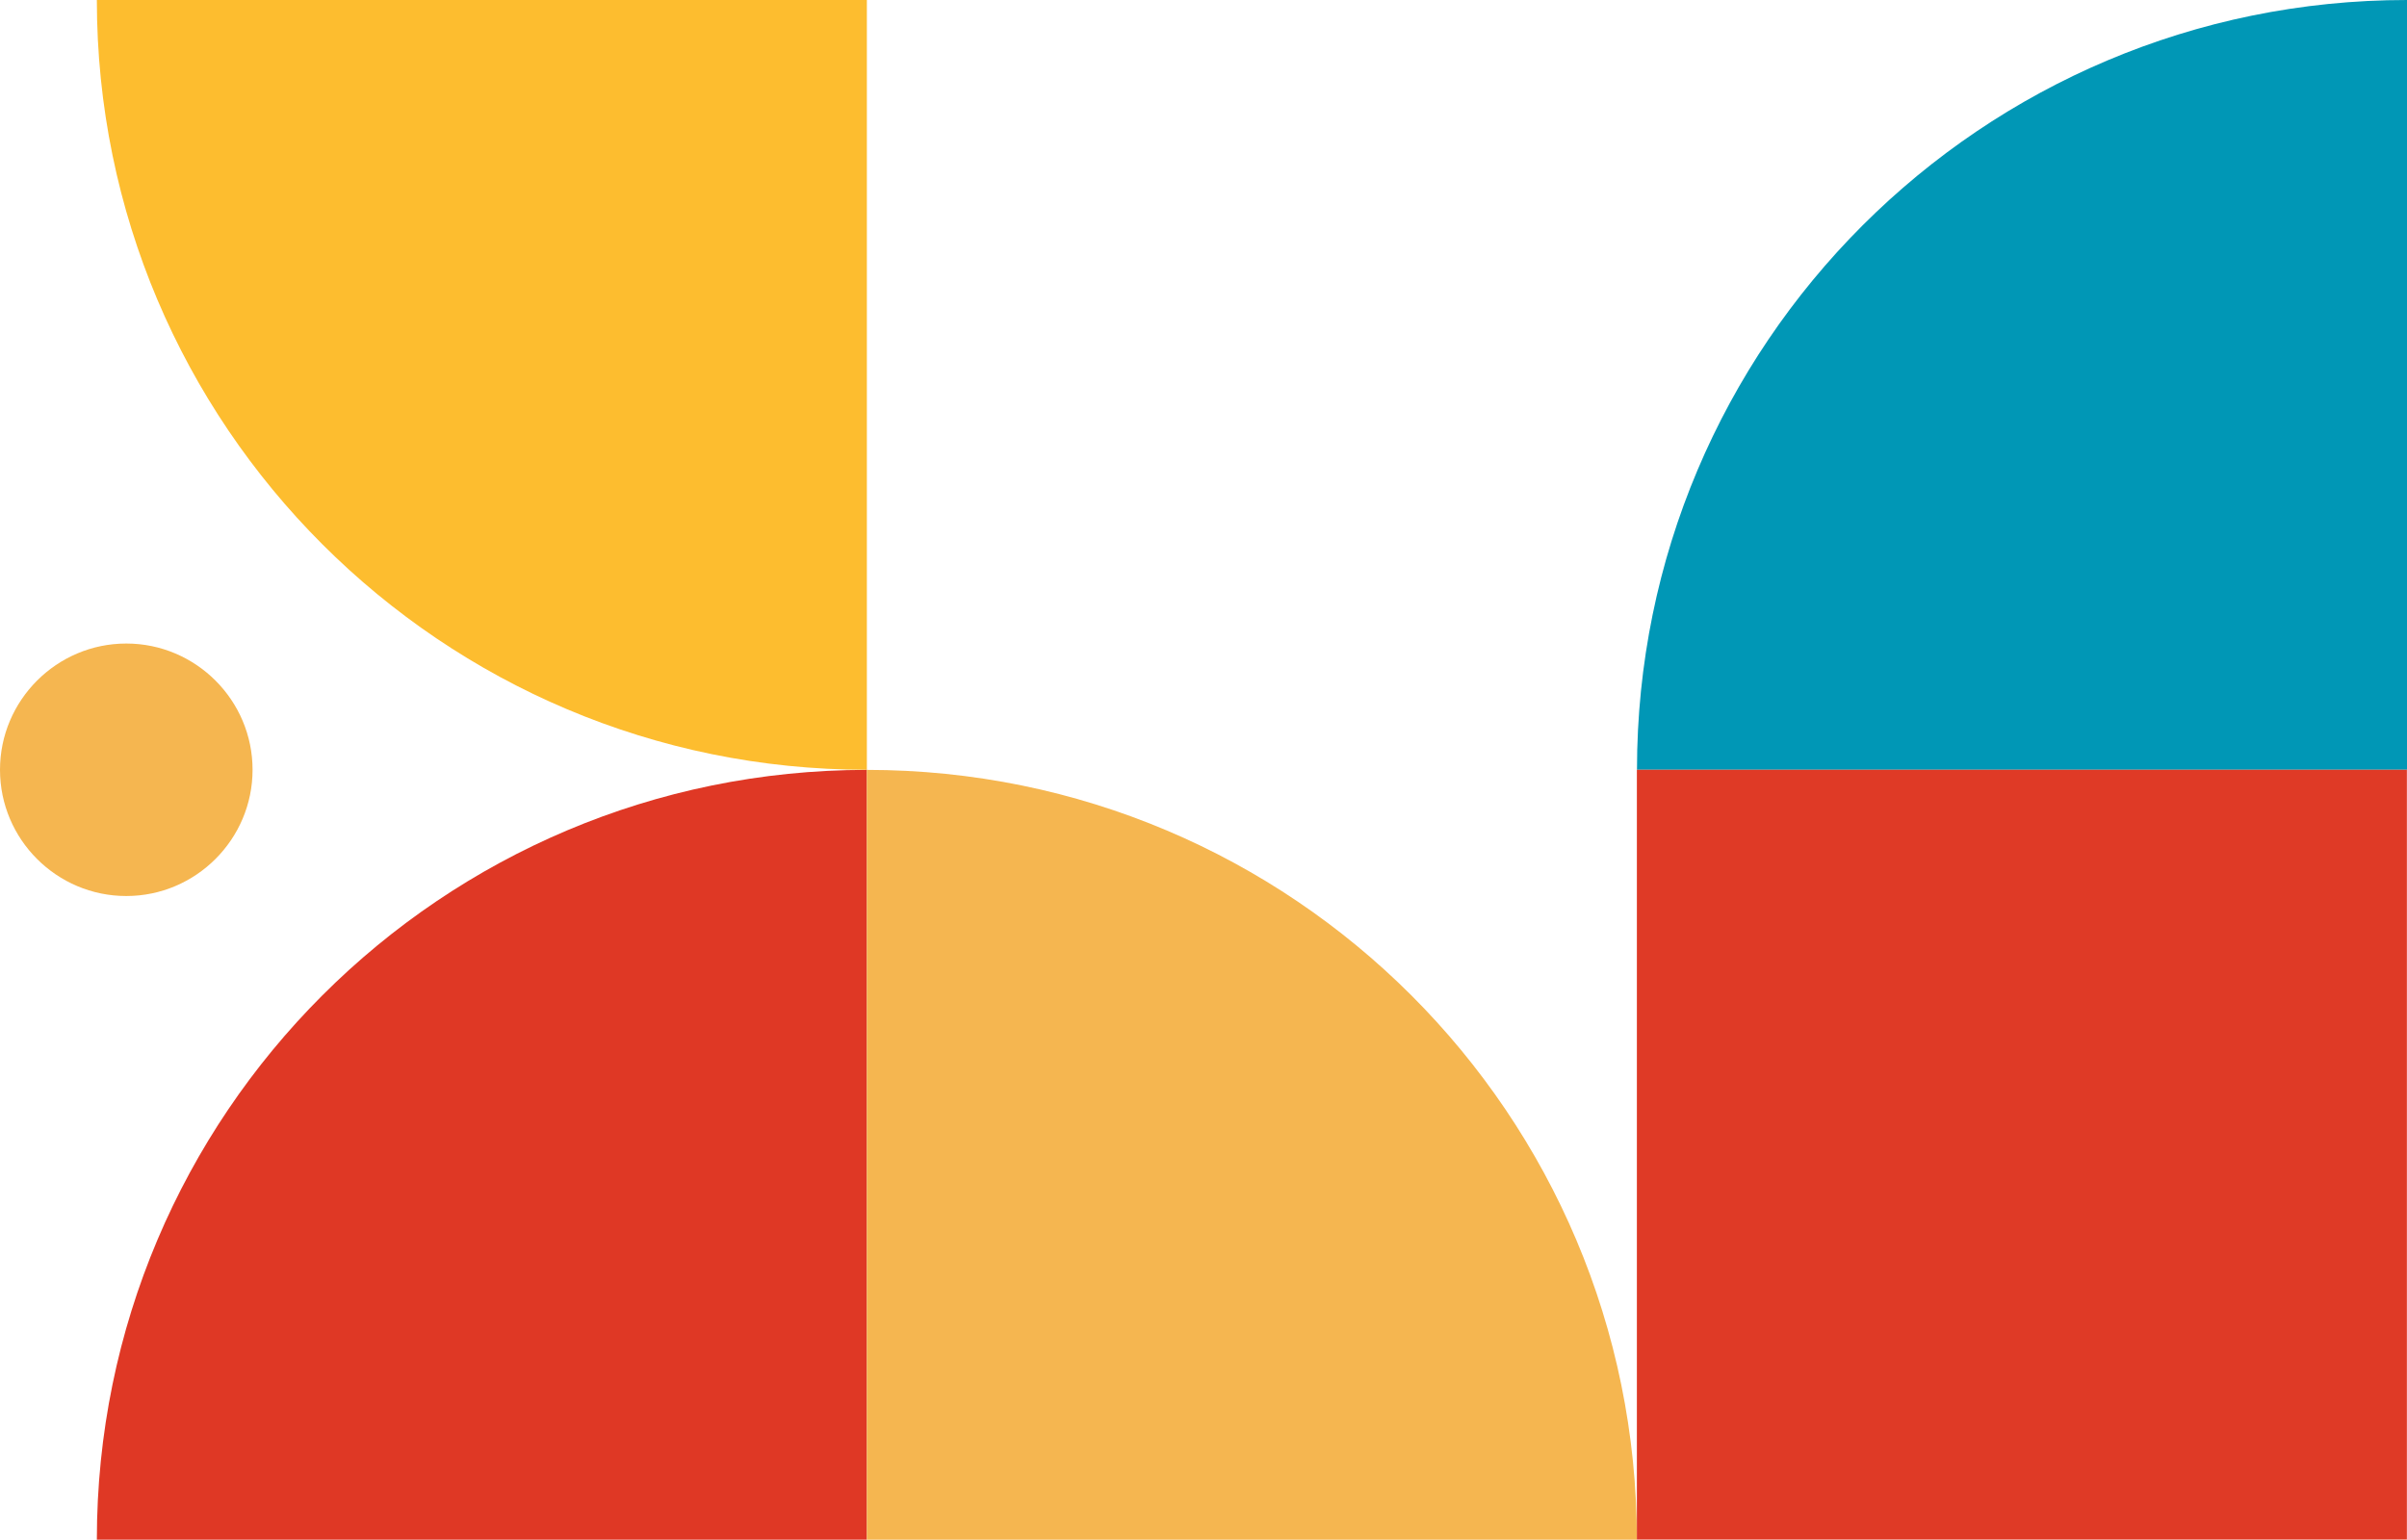
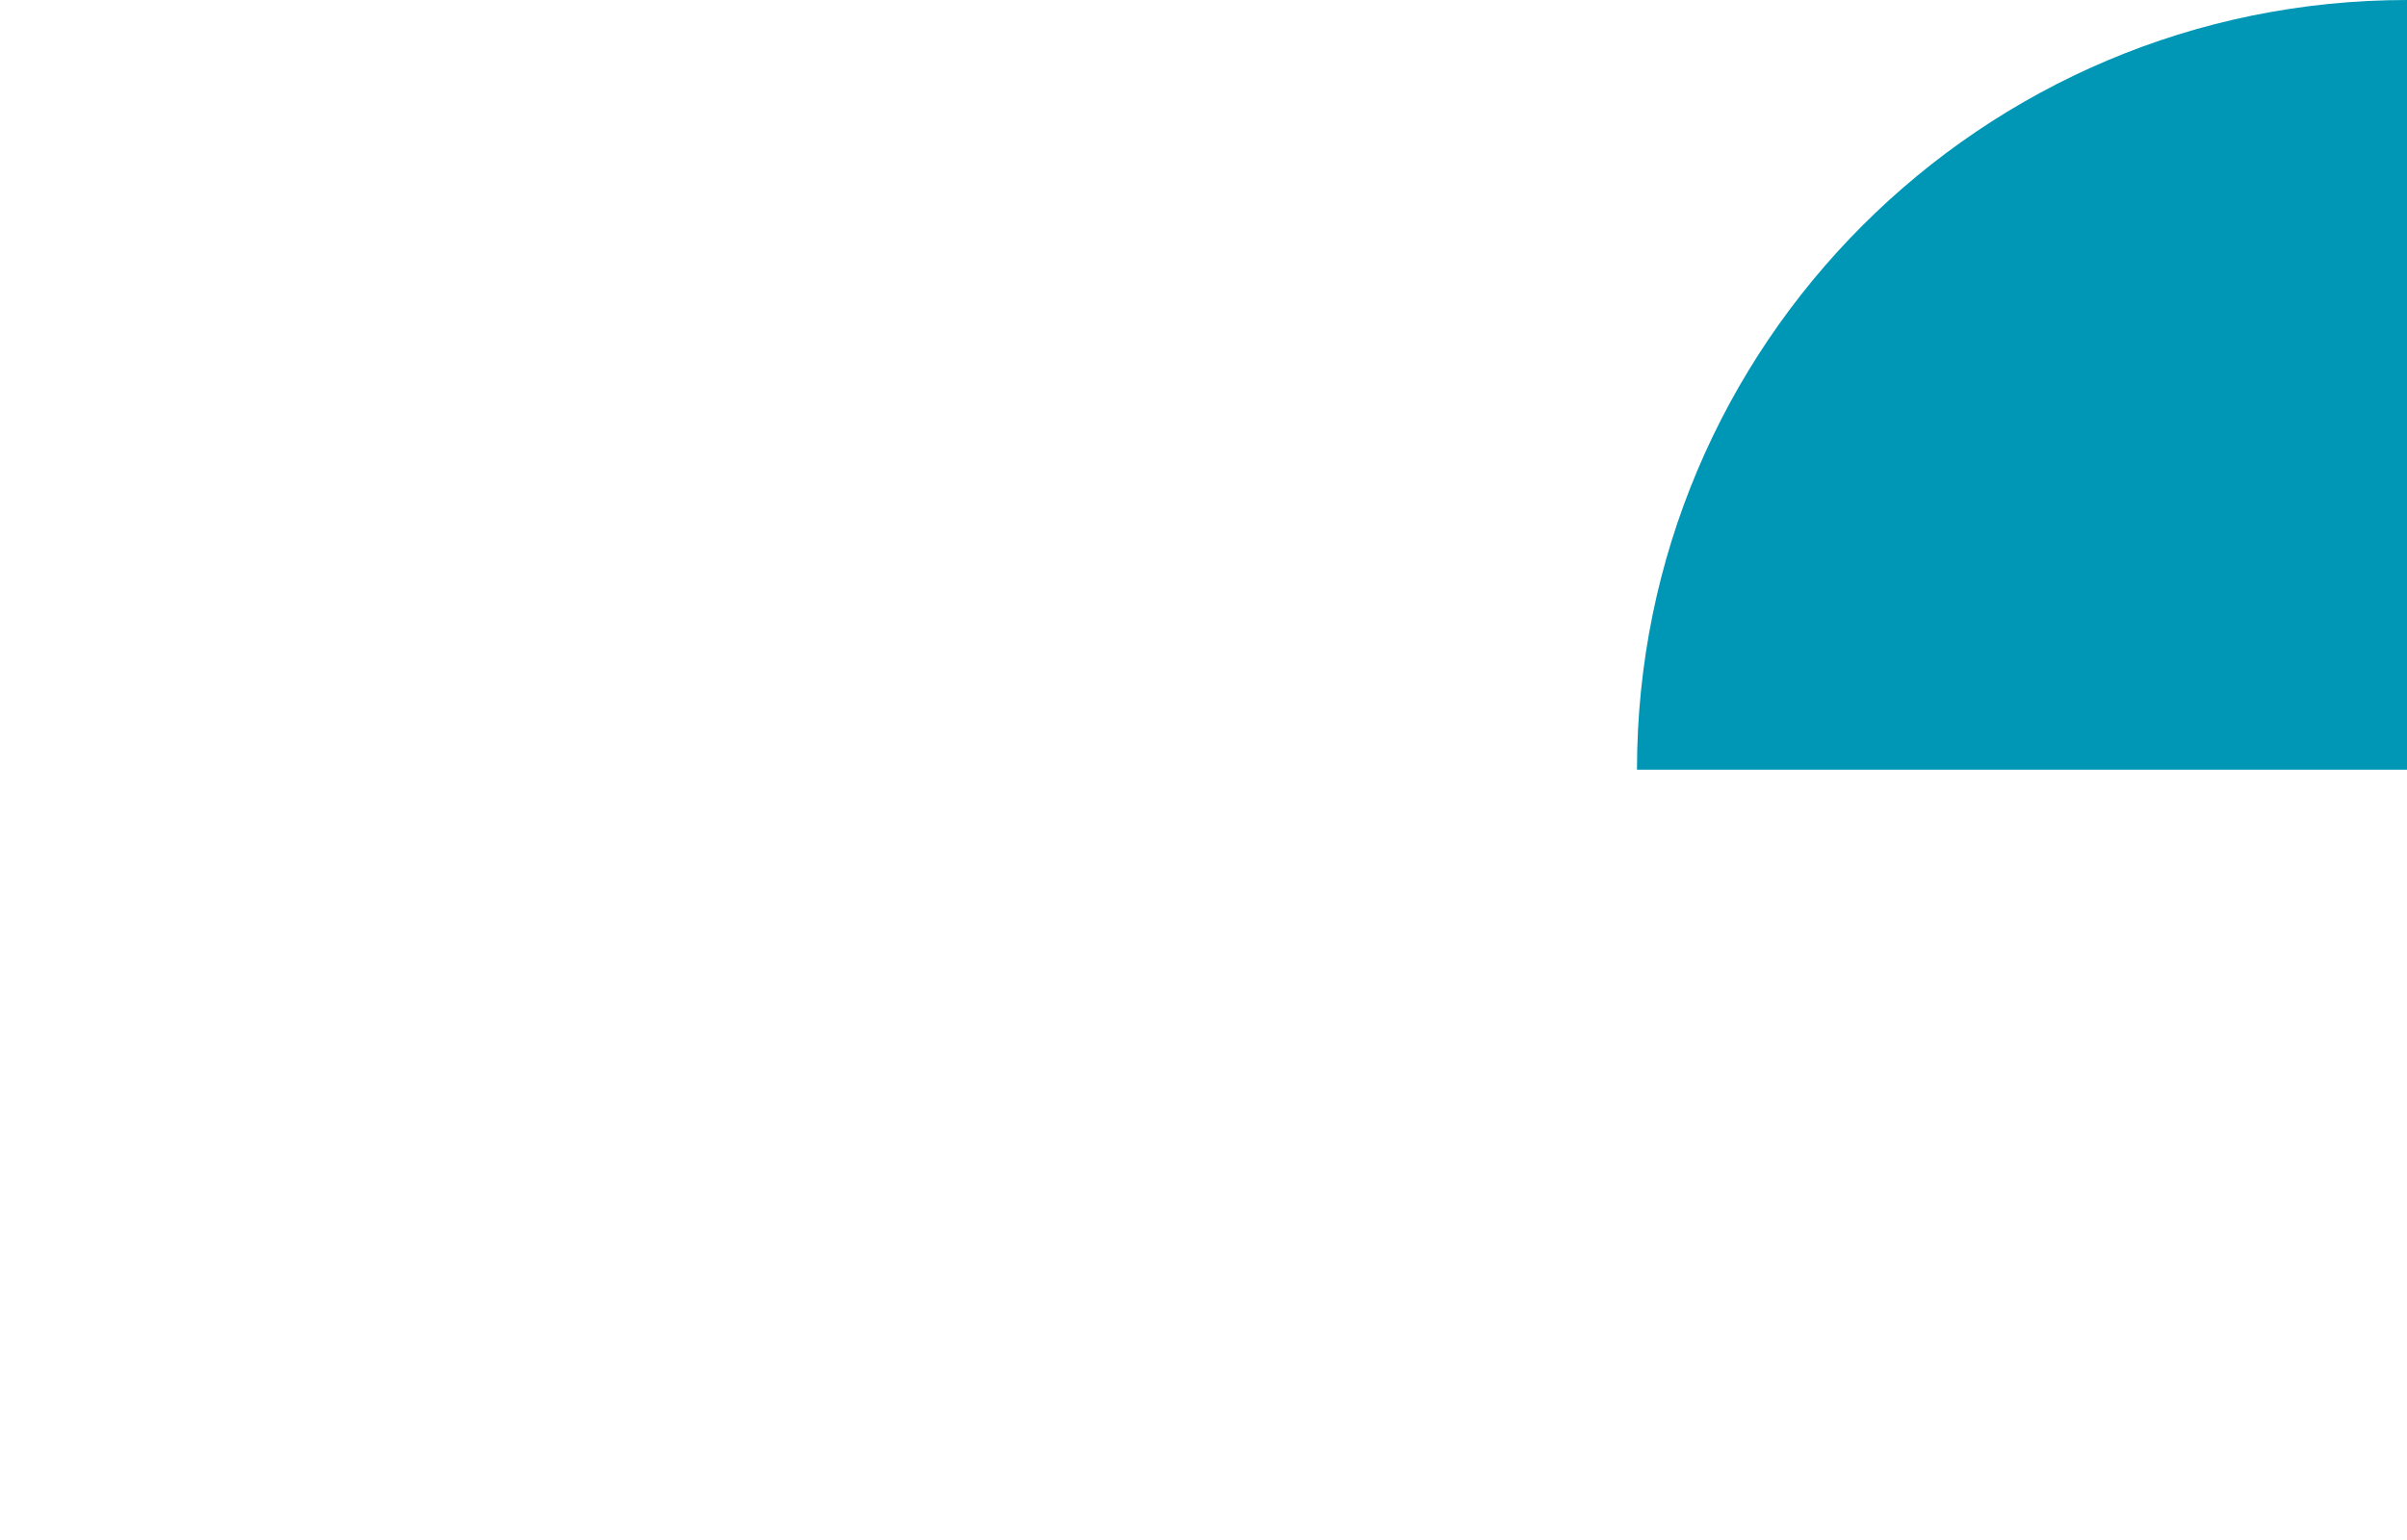
<svg xmlns="http://www.w3.org/2000/svg" id="Layer_2" viewBox="0 0 216.72 138.67">
  <defs>
    <style>.cls-1{fill:#f5b650;}.cls-1,.cls-2,.cls-3,.cls-4{fill-rule:evenodd;}.cls-2{fill:#0097b6;}.cls-3{fill:#fdbd2f;}.cls-5{fill:#df3a26;}.cls-4{fill:#df3825;}</style>
  </defs>
  <g id="Layer_1-2">
-     <path class="cls-3" d="M8.72,0c0,38.29,31.04,69.33,69.33,69.33V0H8.72Z" />
-     <path class="cls-4" d="M8.72,138.67c0-38.29,31.04-69.33,69.33-69.33v69.33H8.72Z" />
-     <path class="cls-1" d="M147.38,138.67c0-38.29-31.04-69.33-69.33-69.33v69.33h69.33Z" />
    <path class="cls-2" d="M216.72,0c-38.29,0-69.33,31.04-69.33,69.33h69.33V0Z" />
-     <rect class="cls-5" x="147.38" y="69.33" width="69.33" height="69.33" />
-     <path class="cls-1" d="M11.37,80.7c6.26,0,11.37-5.11,11.37-11.37s-5.11-11.37-11.37-11.37S0,63.07,0,69.33c0,6.27,5.11,11.37,11.37,11.37Z" />
  </g>
</svg>